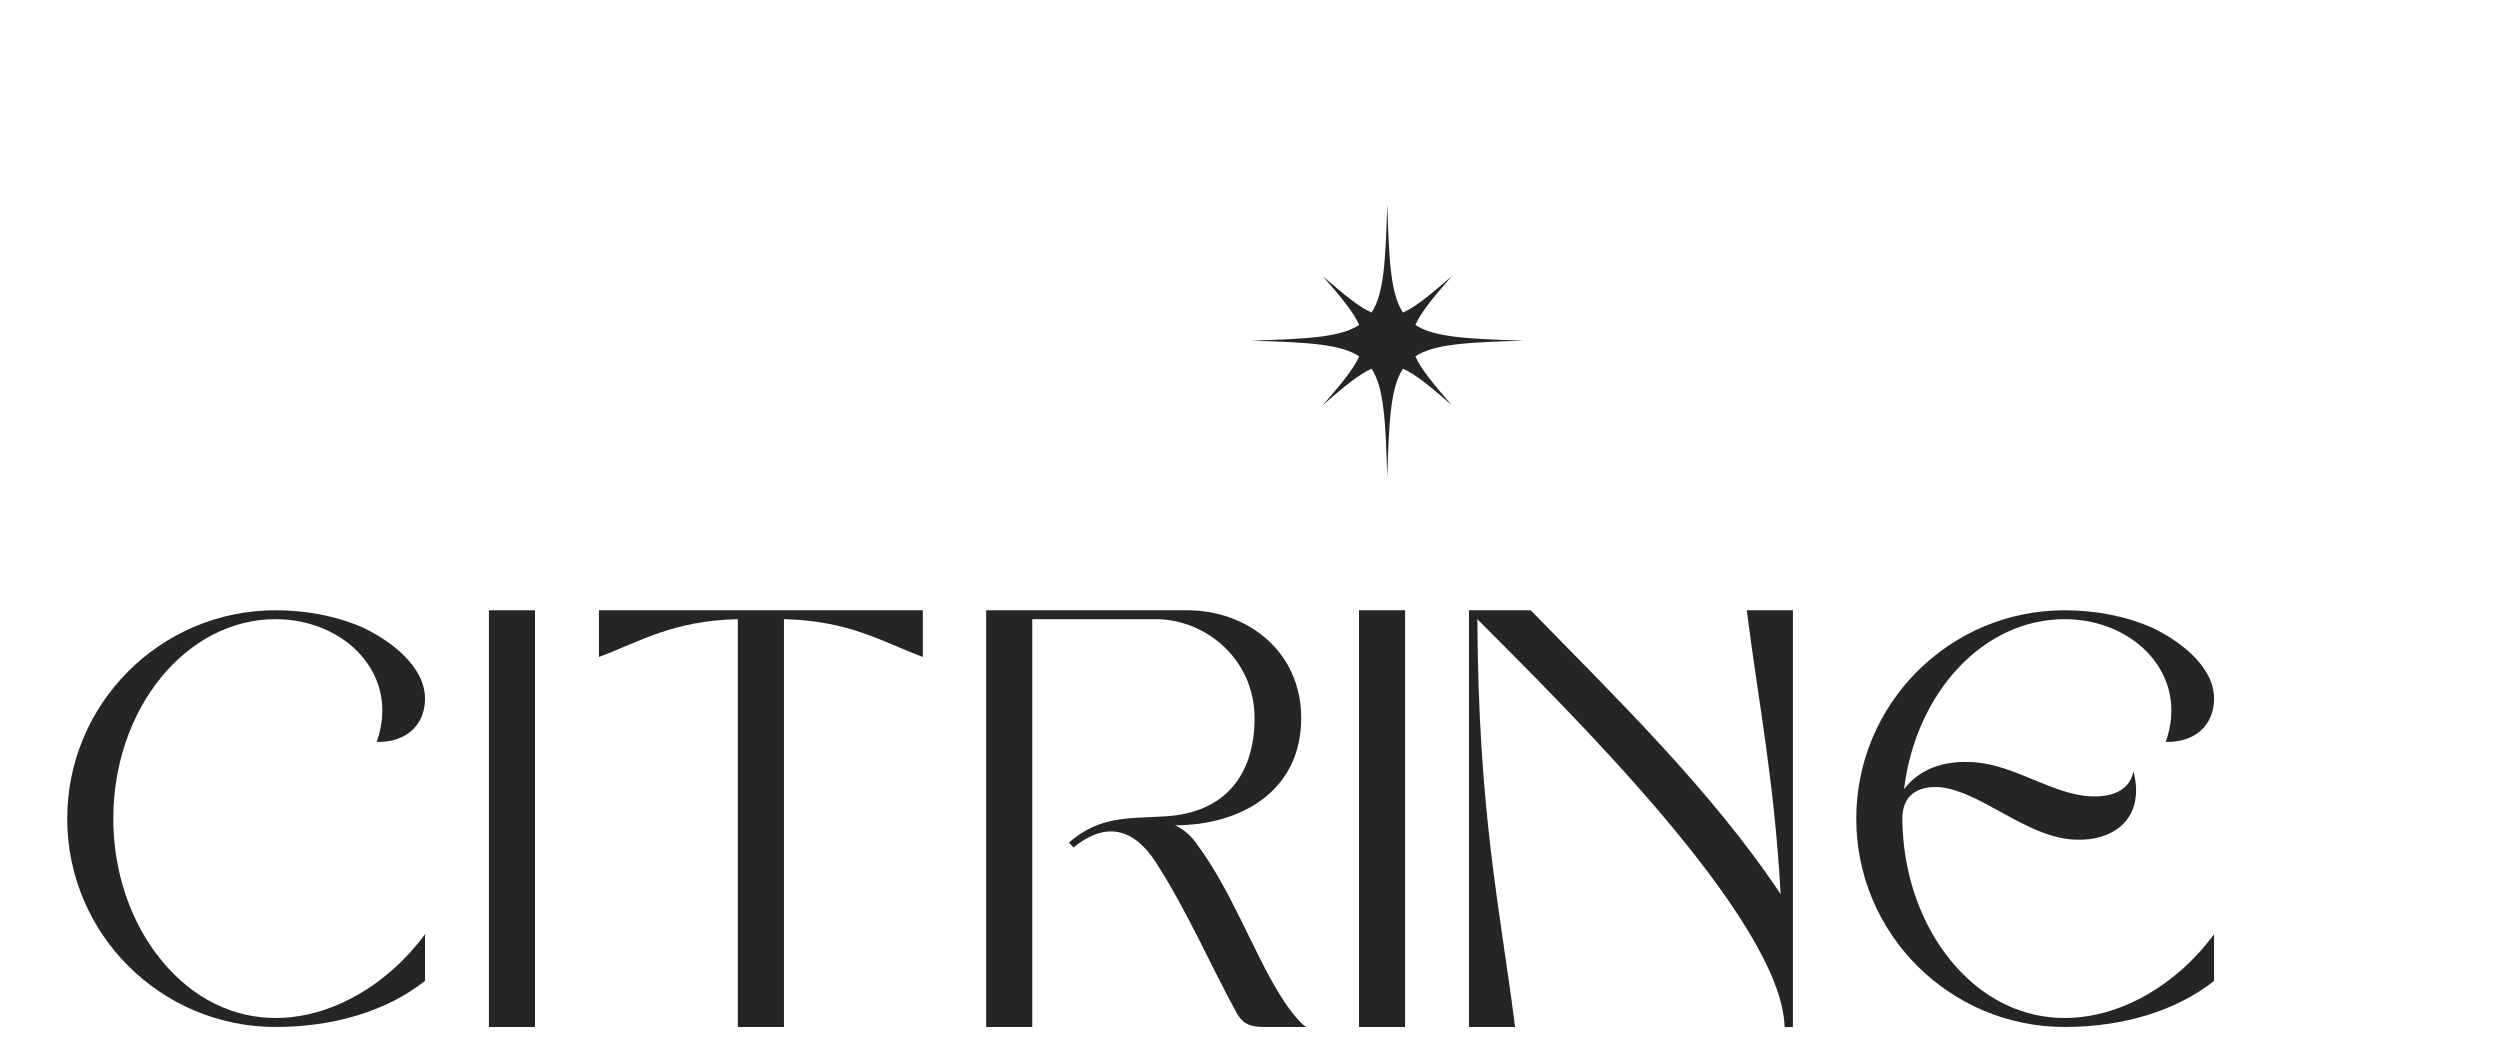
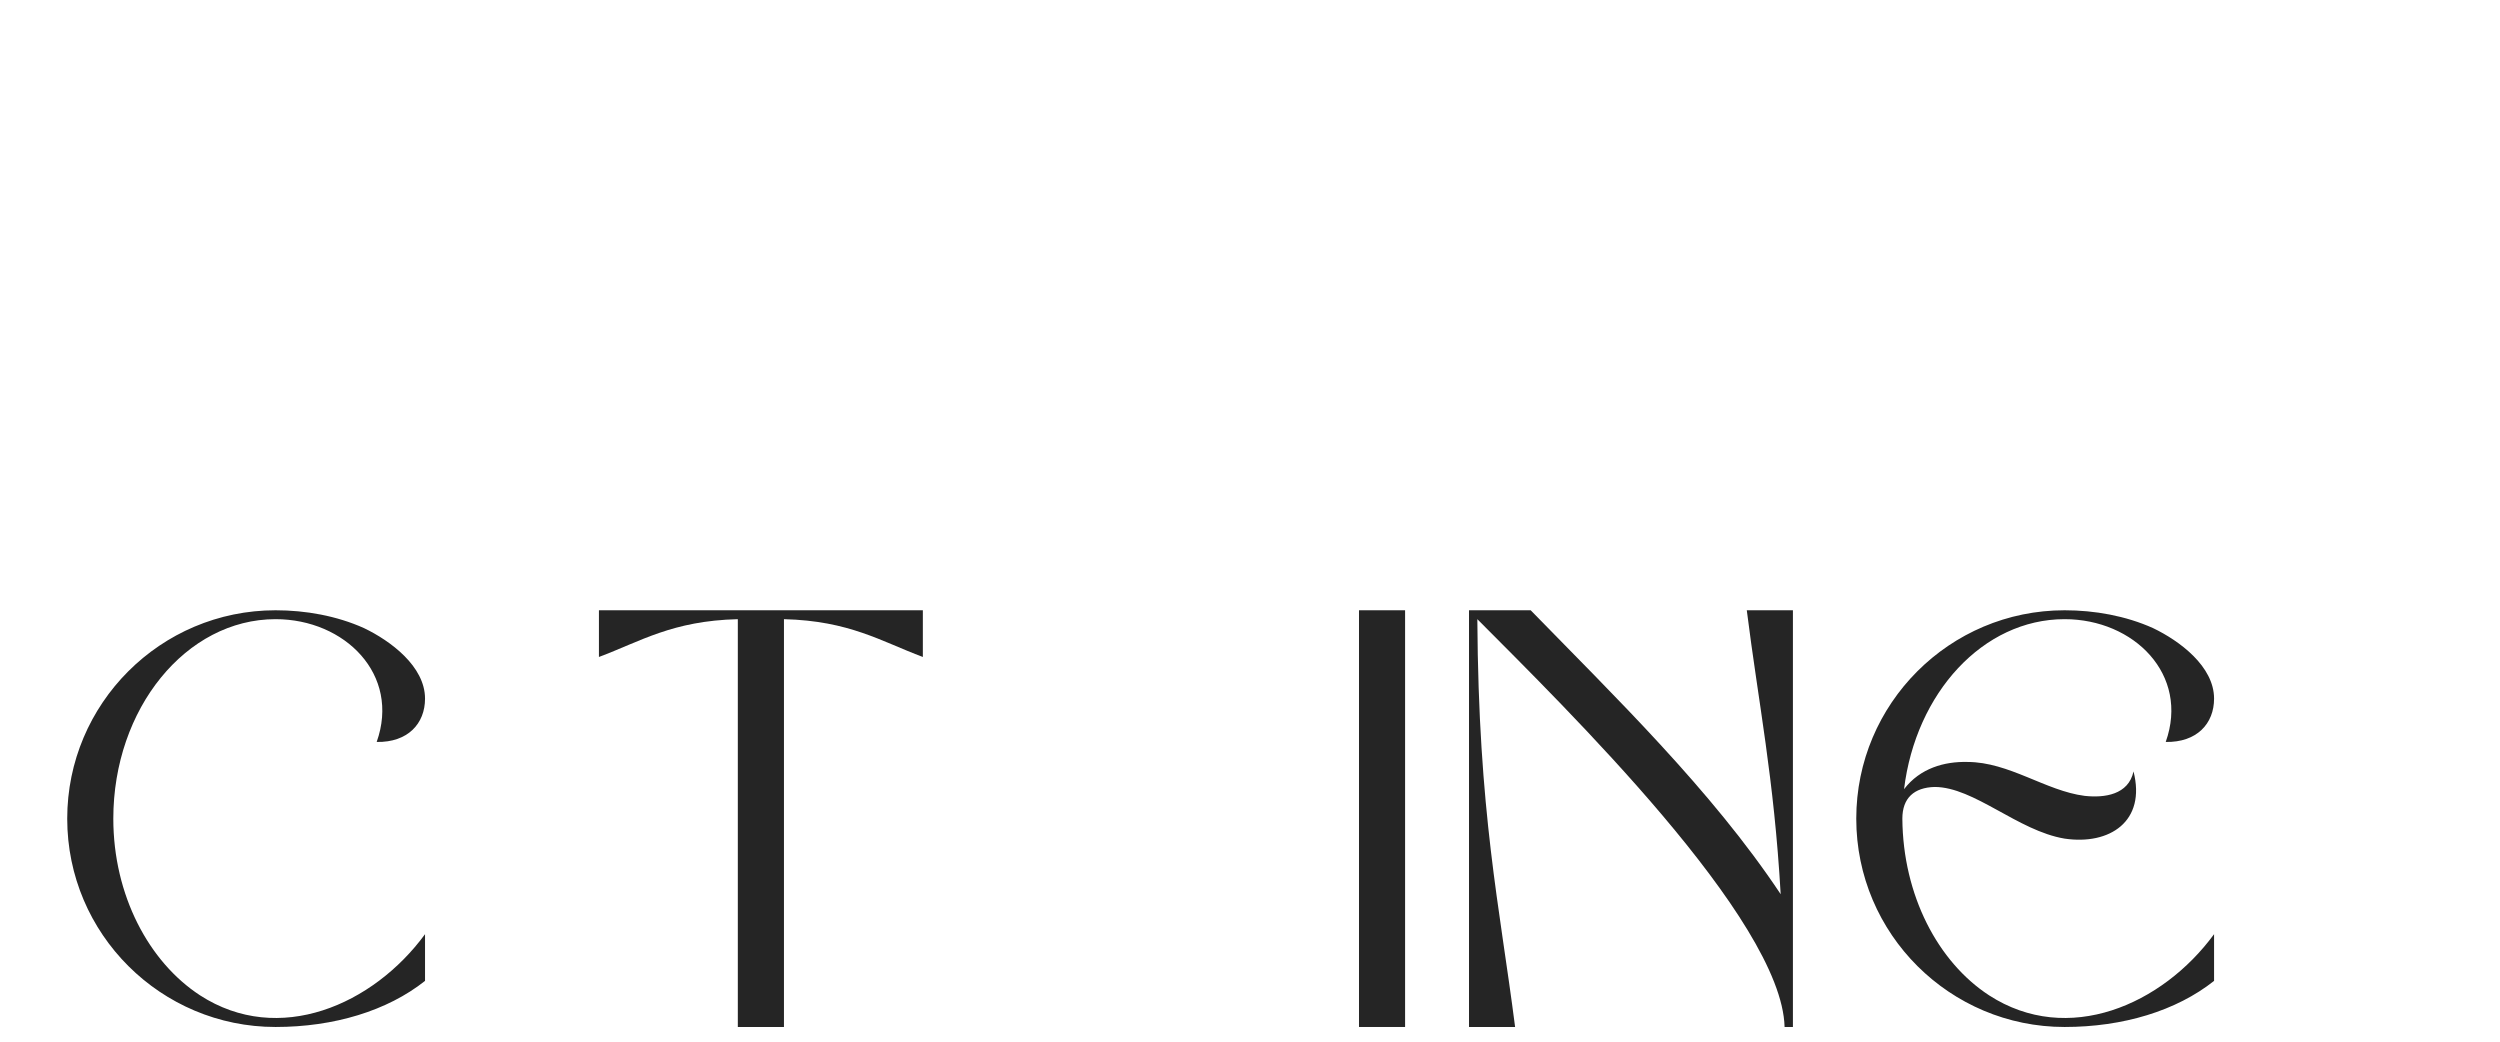
<svg xmlns="http://www.w3.org/2000/svg" version="1.0" preserveAspectRatio="xMidYMid meet" height="500" viewBox="0 0 900 375" zoomAndPan="magnify" width="1200">
  <defs>
    <g />
    <clipPath id="eda5f44e26">
      <path clip-rule="nonzero" d="M 450.301 73.512 L 548.551 73.512 L 548.551 171.762 L 450.301 171.762 Z M 450.301 73.512" />
    </clipPath>
  </defs>
  <g fill-opacity="1" fill="#252525">
    <g transform="translate(24.199, 369.713)">
      <g>
        <path d="M 75 -150.016 C 33.609 -150.016 0 -116.406 0 -75 C 0 -33.406 33.797 0 75 0 C 96 0 115.203 -5.797 128.812 -16.594 L 128.812 -33.406 C 110.203 -8 76.203 7 47.797 -11.406 C 29.406 -23.406 16.594 -47.406 16.594 -75 C 16.594 -114.609 42.797 -146.812 75 -146.812 C 100 -146.812 120.016 -126.812 111.406 -102.609 C 122.609 -102.406 128.812 -109.203 128.812 -118.203 C 128.812 -129.812 116.406 -139.016 106.812 -143.609 C 97 -148.016 85.812 -150.016 75 -150.016 Z M 75 -150.016" />
      </g>
    </g>
  </g>
  <g fill-opacity="1" fill="#252525">
    <g transform="translate(176.012, 369.713)">
      <g>
-         <path d="M 0 0 L 16.594 0 L 16.594 -150.016 L 0 -150.016 Z M 0 0" />
-       </g>
+         </g>
    </g>
  </g>
  <g fill-opacity="1" fill="#252525">
    <g transform="translate(215.616, 369.713)">
      <g>
        <path d="M 116.609 -150.016 L 0 -150.016 L 0 -133.203 C 15 -138.812 26.406 -146.219 50 -146.812 L 50 0 L 66.609 0 L 66.609 -146.812 C 90.203 -146.219 101.609 -138.812 116.609 -133.203 Z M 116.609 -150.016" />
      </g>
    </g>
  </g>
  <g fill-opacity="1" fill="#252525">
    <g transform="translate(355.028, 369.713)">
      <g>
-         <path d="M 0 -150.016 L 0 0 L 16.594 0 L 16.594 -146.812 L 61 -146.812 C 79.203 -146.812 96.609 -132.203 96.609 -111.203 C 96.609 -91 86.203 -77 64.203 -75.812 C 51 -75 40.797 -76 29.797 -66.406 L 31.406 -64.609 C 42.609 -73.812 52.797 -72 61 -59.406 C 73 -40.609 80 -23.609 90.203 -5 C 92 -1.797 94.203 0 99.812 0 L 115.203 0 C 112.016 -2 107.406 -8.797 105.609 -11.797 C 96.203 -27 88.203 -49.203 76 -65.609 C 74 -68.609 71.406 -71 68 -72.609 C 91.812 -72.609 113.406 -85 113.406 -111.203 C 113.406 -135.406 93.812 -150.016 72.406 -150.016 Z M 0 -150.016" />
-       </g>
+         </g>
    </g>
  </g>
  <g fill-opacity="1" fill="#252525">
    <g transform="translate(489.239, 369.713)">
      <g>
        <path d="M 0 0 L 16.594 0 L 16.594 -150.016 L 0 -150.016 Z M 0 0" />
      </g>
    </g>
  </g>
  <g fill-opacity="1" fill="#252525">
    <g transform="translate(528.842, 369.713)">
      <g>
        <path d="M 116.609 0 L 116.609 -150.016 L 100 -150.016 C 104.203 -116.609 109.812 -89.609 112.203 -47.797 C 87.203 -85.406 52 -119.406 22.203 -150.016 L 0 -150.016 L 0 0 L 16.594 0 C 11 -43.797 3.406 -76.812 3 -146.812 C 34.406 -115.203 112.609 -38.797 113.609 0 Z M 116.609 0" />
      </g>
    </g>
  </g>
  <g fill-opacity="1" fill="#252525">
    <g transform="translate(668.254, 369.713)">
      <g>
        <path d="M 75 -150.016 C 33.609 -150.016 0 -116.406 0 -75 C 0 -33.406 33.797 0 75 0 C 96 0 115.203 -5.797 128.812 -16.594 L 128.812 -33.406 C 110.203 -8 76.203 7 47.797 -11.406 C 29.406 -23.406 16.797 -47.406 16.594 -75 C 16.594 -82.406 20.797 -86.203 28.203 -86.406 C 42.406 -86.406 58.203 -70.609 75 -67.812 C 91.203 -65.406 104.406 -74 99.812 -92 C 98 -83.609 89.406 -82.406 82.203 -83.203 C 68.203 -85 55 -95.406 40 -95.406 C 31.797 -95.609 23 -93.203 17.203 -85.609 C 21.406 -120.203 45.609 -146.812 75 -146.812 C 100 -146.812 120.016 -126.812 111.406 -102.609 C 122.609 -102.406 128.812 -109.203 128.812 -118.203 C 128.812 -129.812 116.406 -139.016 106.812 -143.609 C 97 -148.016 85.812 -150.016 75 -150.016 Z M 75 -150.016" />
      </g>
    </g>
  </g>
  <g clip-path="url(#eda5f44e26)">
-     <path fill-rule="nonzero" fill-opacity="1" d="M 509.531 128.277 C 516.32 123.836 528.016 123.258 548.539 122.629 C 528.016 122 516.32 121.422 509.531 116.98 C 511.555 112.418 515.914 107.129 522.613 99.438 C 514.918 106.137 509.633 110.492 505.066 112.516 C 500.629 105.73 500.051 94.035 499.418 73.512 C 498.789 94.035 498.211 105.73 493.77 112.516 C 489.207 110.492 483.918 106.137 476.227 99.438 C 482.926 107.129 487.285 112.418 489.305 116.98 C 482.52 121.422 470.824 122 450.301 122.629 C 470.824 123.258 482.52 123.836 489.305 128.277 C 487.285 132.84 482.926 138.129 476.227 145.82 C 483.918 139.121 489.207 134.766 493.77 132.742 C 498.211 139.527 498.789 151.223 499.418 171.75 C 500.051 151.223 500.629 139.527 505.066 132.742 C 509.633 134.766 514.918 139.121 522.613 145.82 C 515.914 138.129 511.555 132.84 509.531 128.277 Z M 509.531 128.277" fill="#252525" />
-   </g>
+     </g>
</svg>